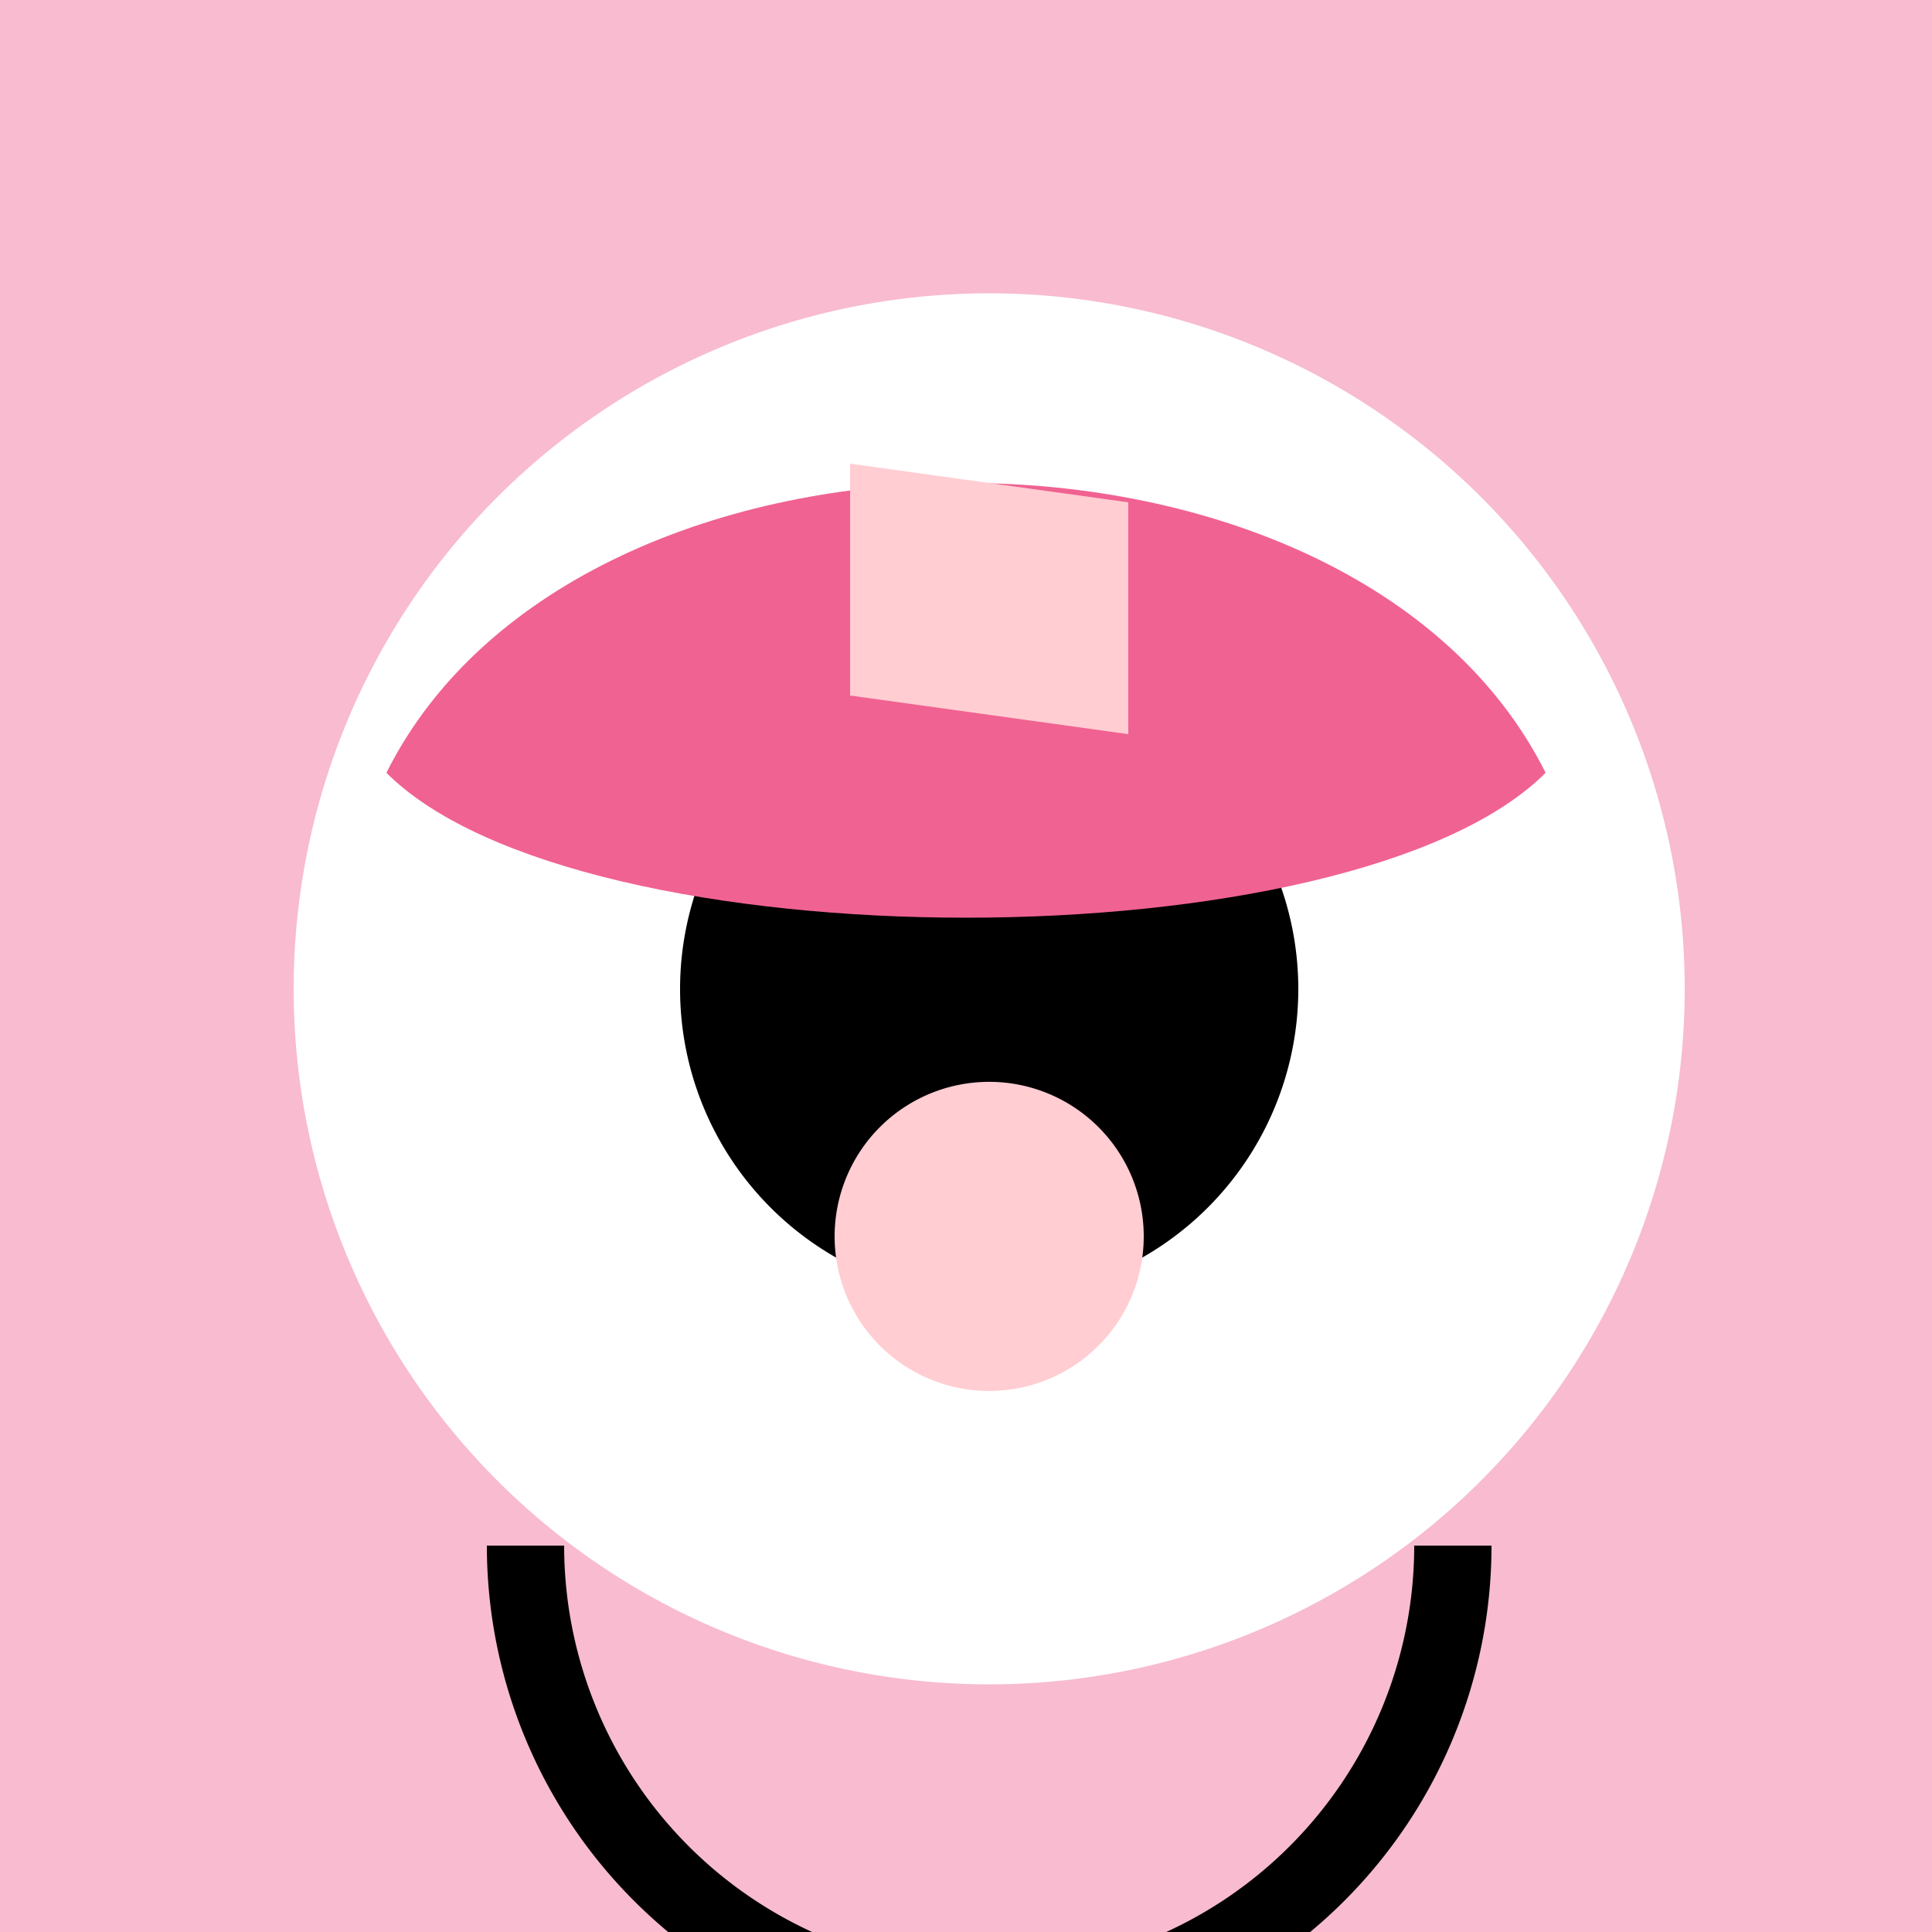
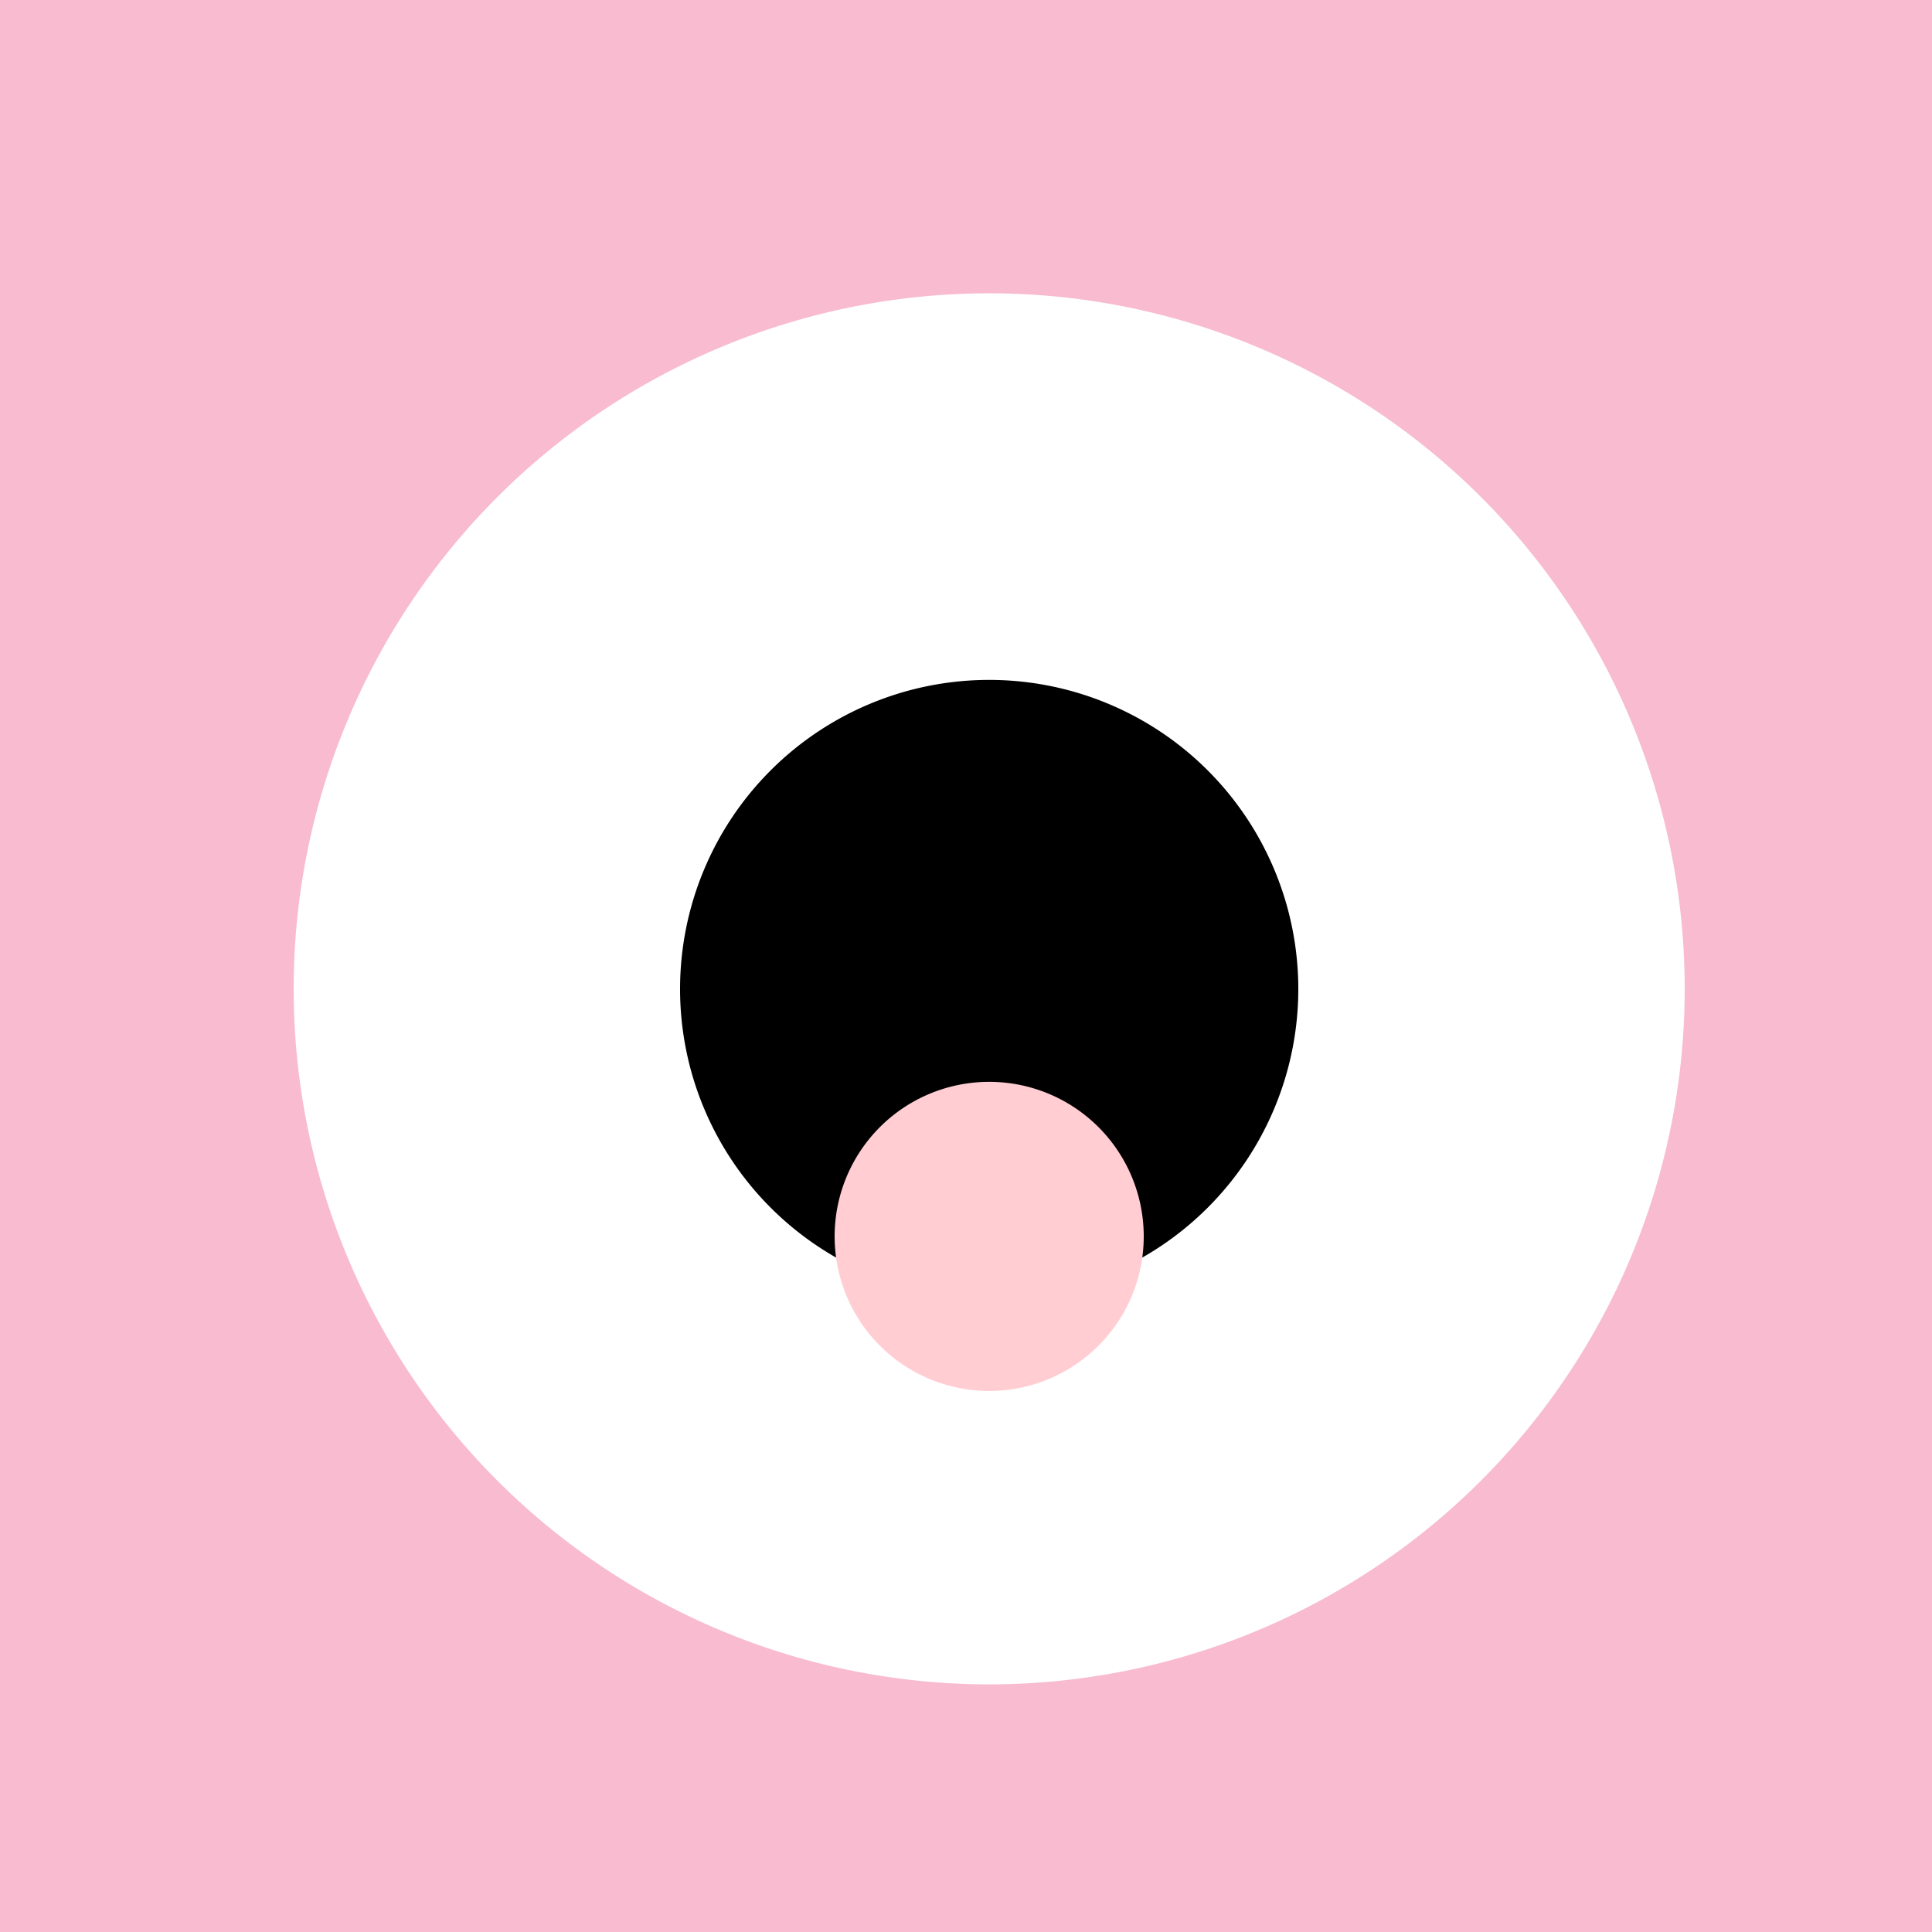
<svg xmlns="http://www.w3.org/2000/svg" width="500" height="500">
  <defs />
  <g>
-     <rect fill="#FFFFFF" stroke="none" x="0" y="0" width="512" height="512" />
    <rect fill="#F8BBD0" stroke="none" x="0" y="0" width="512" height="512" />
    <path fill="#FFFFFF" stroke="none" paint-order="stroke fill markers" d=" M 436 256 A 180 180 0 1 1 436 255.82" />
    <path fill="#000000" stroke="none" paint-order="stroke fill markers" d=" M 336 256 A 80 80 0 1 1 336 255.92" />
    <path fill="#FFCDD2" stroke="none" paint-order="stroke fill markers" d=" M 296 320 A 40 40 0 1 1 296 319.96" />
-     <path fill="none" stroke="#000000" paint-order="fill stroke markers" d=" M 376 400 A 120 120 0 0 1 136 400" stroke-miterlimit="10" stroke-width="20" stroke-dasharray="" />
-     <path fill="#F06292" stroke="none" paint-order="stroke fill markers" d=" M 100 200 C 150 100 350 100 400 200 C 350 250 150 250 100 200" />
-     <path fill="#FFCDD2" stroke="none" paint-order="stroke fill markers" d=" M 220 180 L 220 120 L 292 130 L 292 190 Z" />
  </g>
</svg>